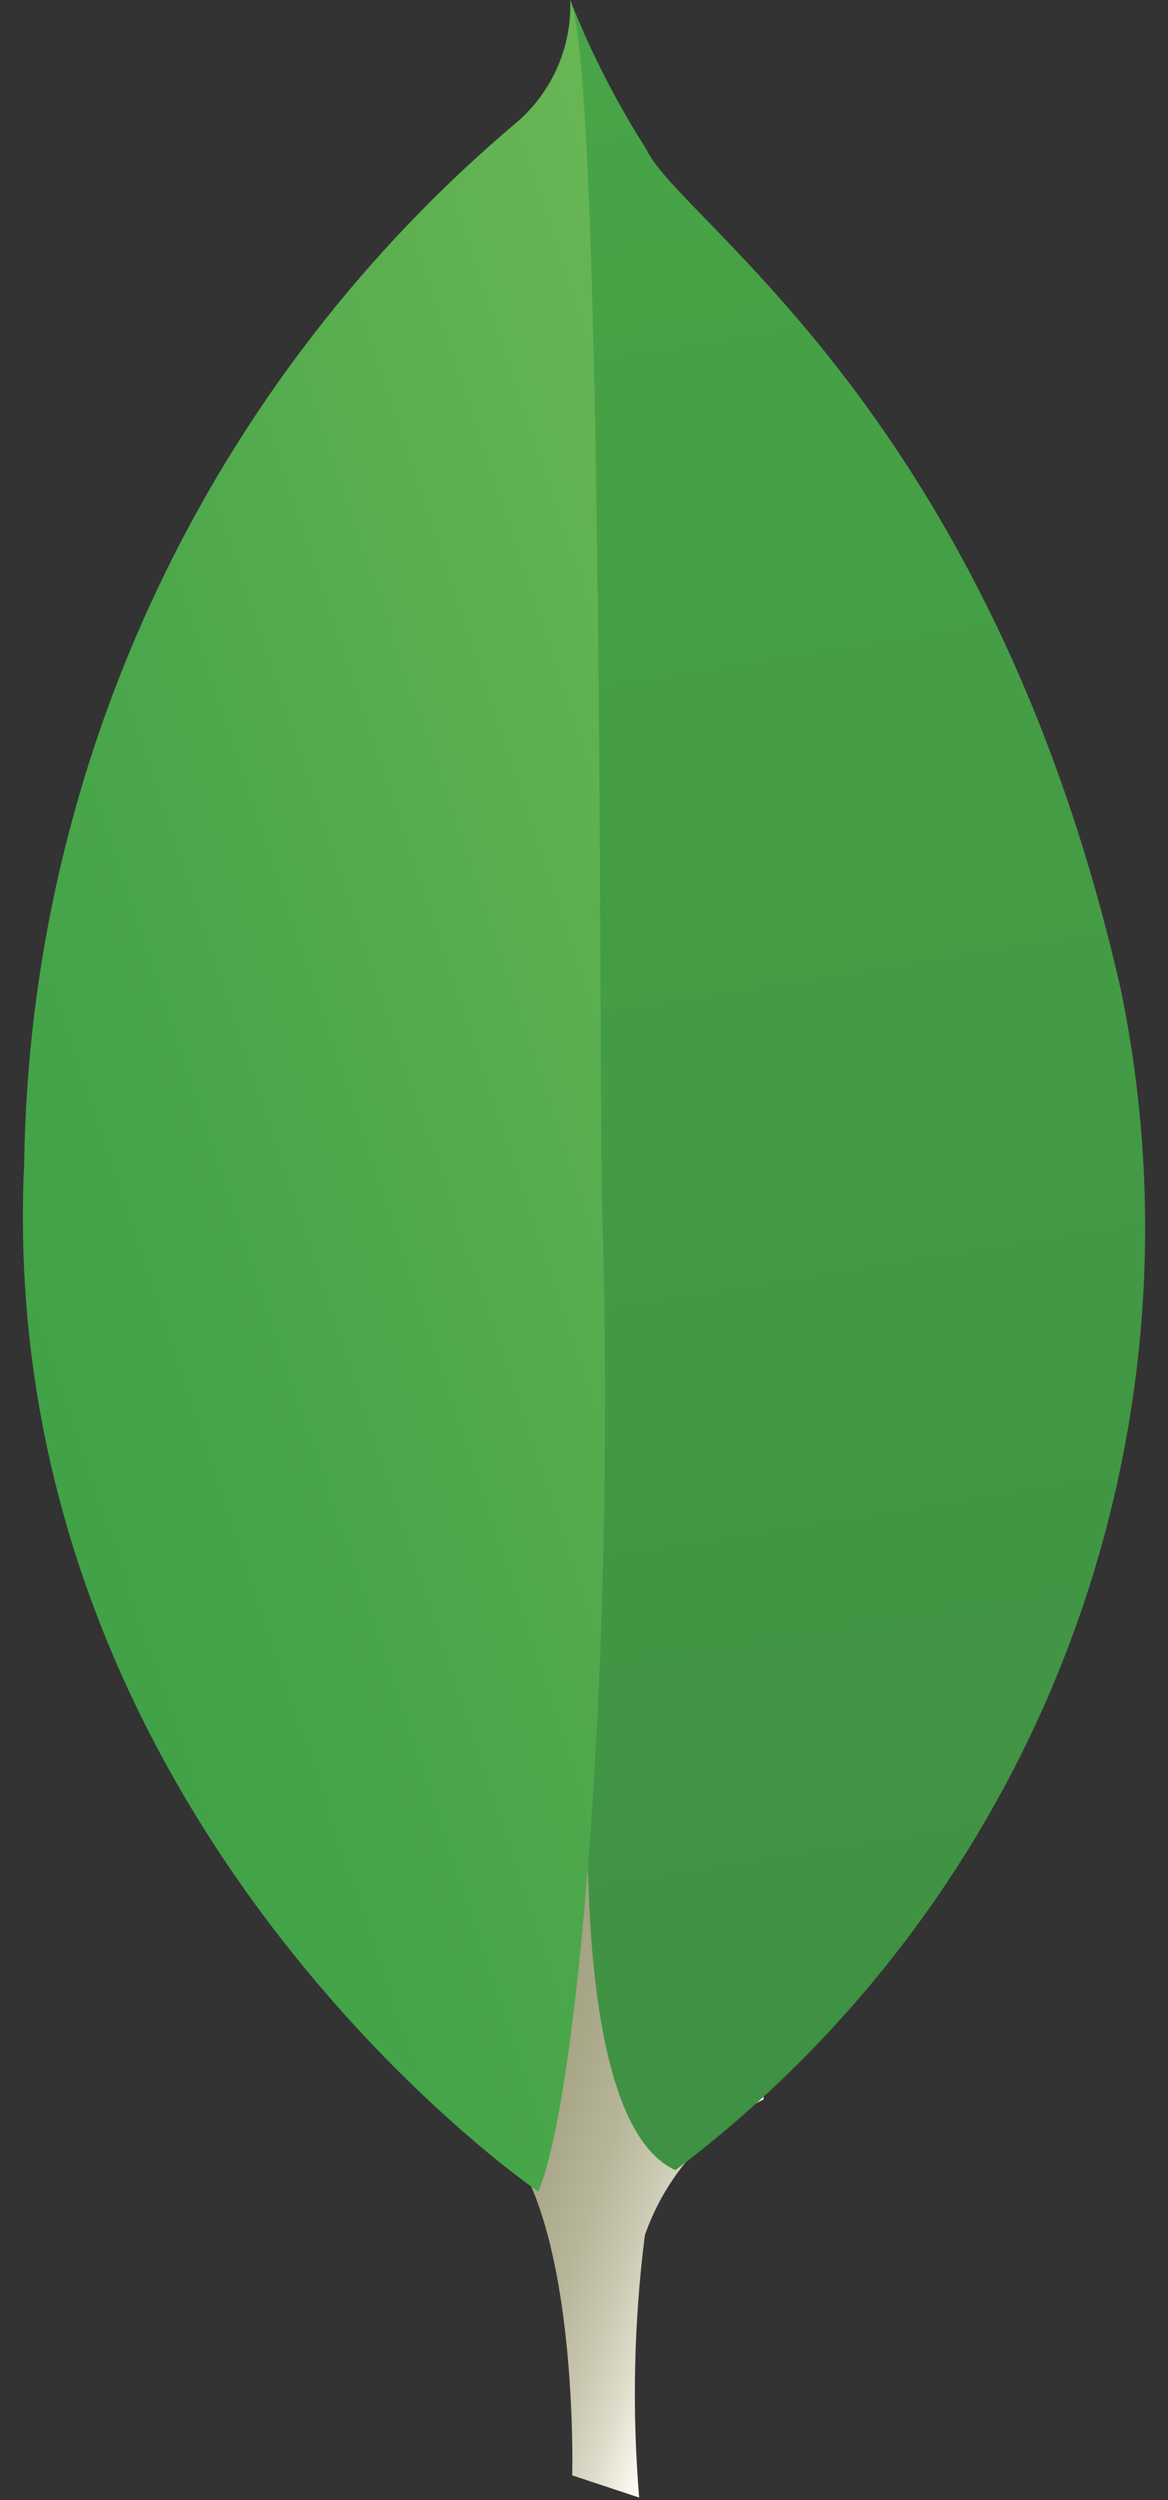
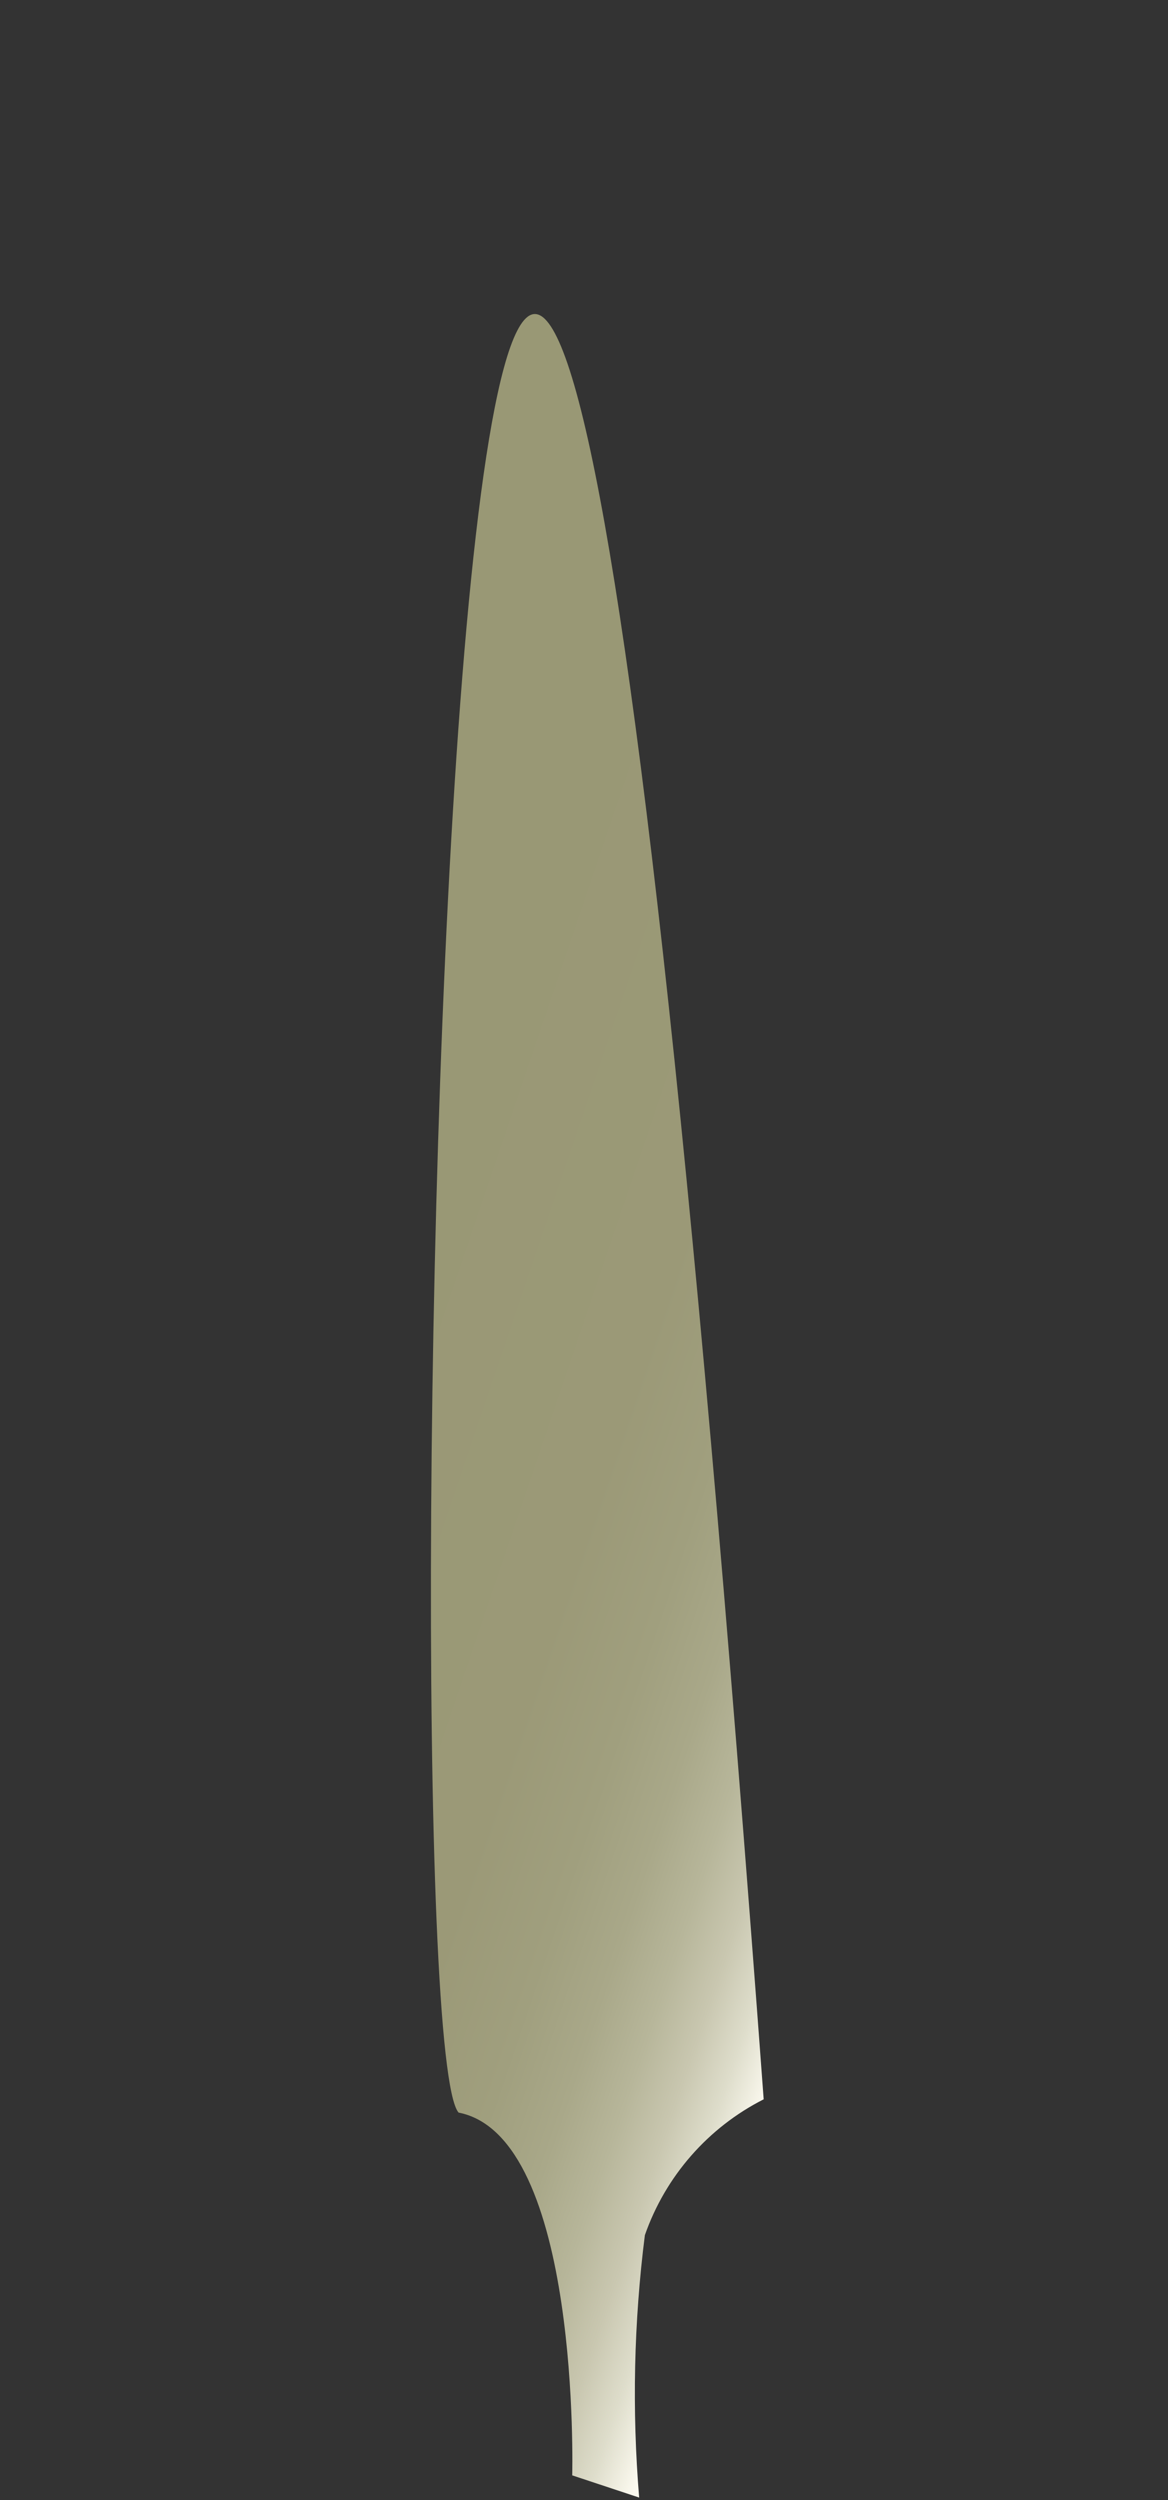
<svg xmlns="http://www.w3.org/2000/svg" width="36" height="77" viewBox="0 0 36 77" fill="none">
  <rect x="0" y="0" width="36" height="77" fill="#333333" stroke="none" />
  <path d="M19.7 76.922L17.637 76.238C17.637 76.238 17.912 65.799 14.134 65.065C11.662 62.186 14.5 -57.849 23.538 64.656C21.823 65.526 20.511 67.025 19.876 68.84C19.536 71.52 19.477 74.229 19.7 76.922V76.922Z" fill="url(#paint0_linear_306_28)" />
-   <path d="M20.816 66.839C26.309 62.704 30.516 57.094 32.948 50.663C35.38 44.231 35.936 37.242 34.552 30.506C30.514 12.691 20.951 6.834 19.921 4.597C19.032 3.205 18.273 1.733 17.654 0.202L18.415 49.842C18.415 49.842 16.838 65.012 20.816 66.839Z" fill="url(#paint1_linear_306_28)" />
-   <path d="M16.589 67.497C16.589 67.497 -0.227 56.044 0.746 35.783C0.837 29.675 2.237 23.657 4.853 18.137C7.468 12.616 11.238 7.722 15.908 3.783C16.454 3.319 16.887 2.738 17.176 2.083C17.465 1.428 17.602 0.716 17.576 0C18.622 2.253 18.452 33.635 18.562 37.305C18.988 51.582 17.768 64.802 16.589 67.497Z" fill="url(#paint2_linear_306_28)" />
  <defs>
    <linearGradient id="paint0_linear_306_28" x1="5.831" y1="39.154" x2="29.544" y2="47.201" gradientUnits="userSpaceOnUse">
      <stop offset="0.231" stop-color="#999875" />
      <stop offset="0.563" stop-color="#9B9977" />
      <stop offset="0.683" stop-color="#A09F7E" />
      <stop offset="0.768" stop-color="#A9A889" />
      <stop offset="0.837" stop-color="#B7B69A" />
      <stop offset="0.896" stop-color="#C9C7B0" />
      <stop offset="0.948" stop-color="#DEDDCB" />
      <stop offset="0.994" stop-color="#F8F6EB" />
      <stop offset="1" stop-color="#FBF9EF" />
    </linearGradient>
    <linearGradient id="paint1_linear_306_28" x1="14.527" y1="-0.153" x2="25.011" y2="65.311" gradientUnits="userSpaceOnUse">
      <stop stop-color="#48A547" />
      <stop offset="1" stop-color="#3F9143" />
    </linearGradient>
    <linearGradient id="paint2_linear_306_28" x1="-0.701" y1="37.788" x2="27.433" y2="28.366" gradientUnits="userSpaceOnUse">
      <stop stop-color="#41A247" />
      <stop offset="0.352" stop-color="#4BA74B" />
      <stop offset="0.956" stop-color="#67B554" />
      <stop offset="1" stop-color="#69B655" />
    </linearGradient>
  </defs>
</svg>